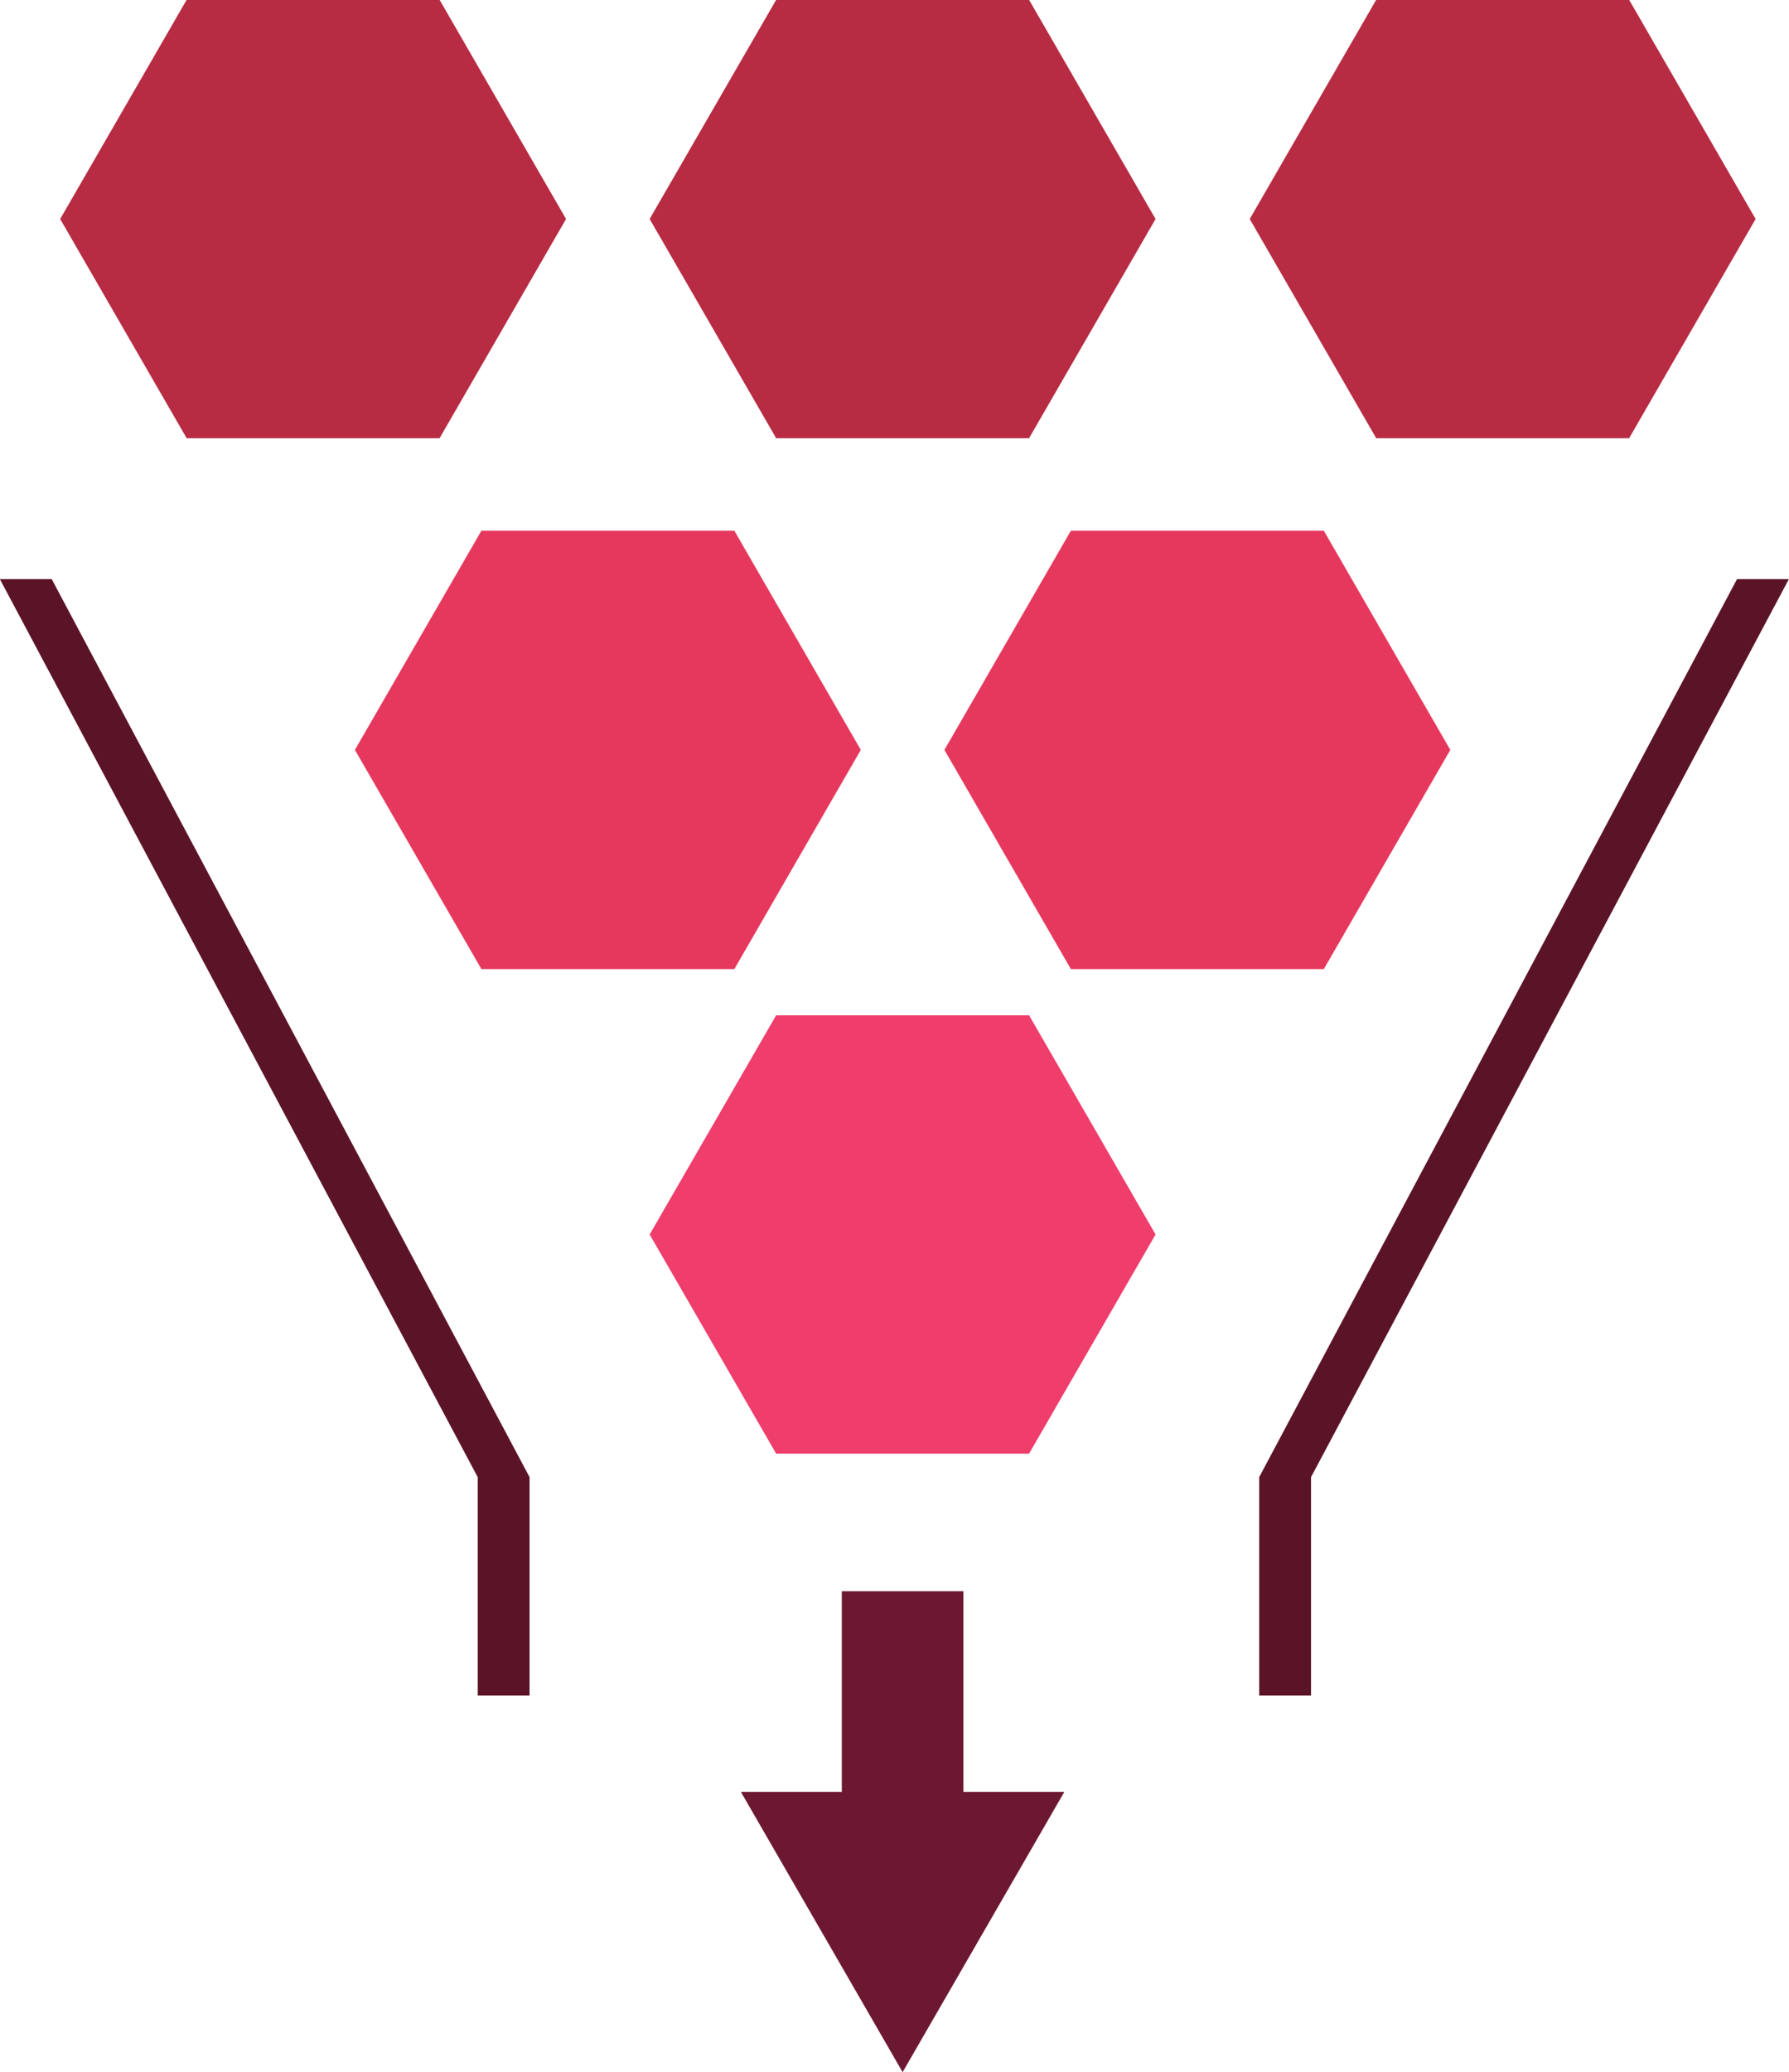
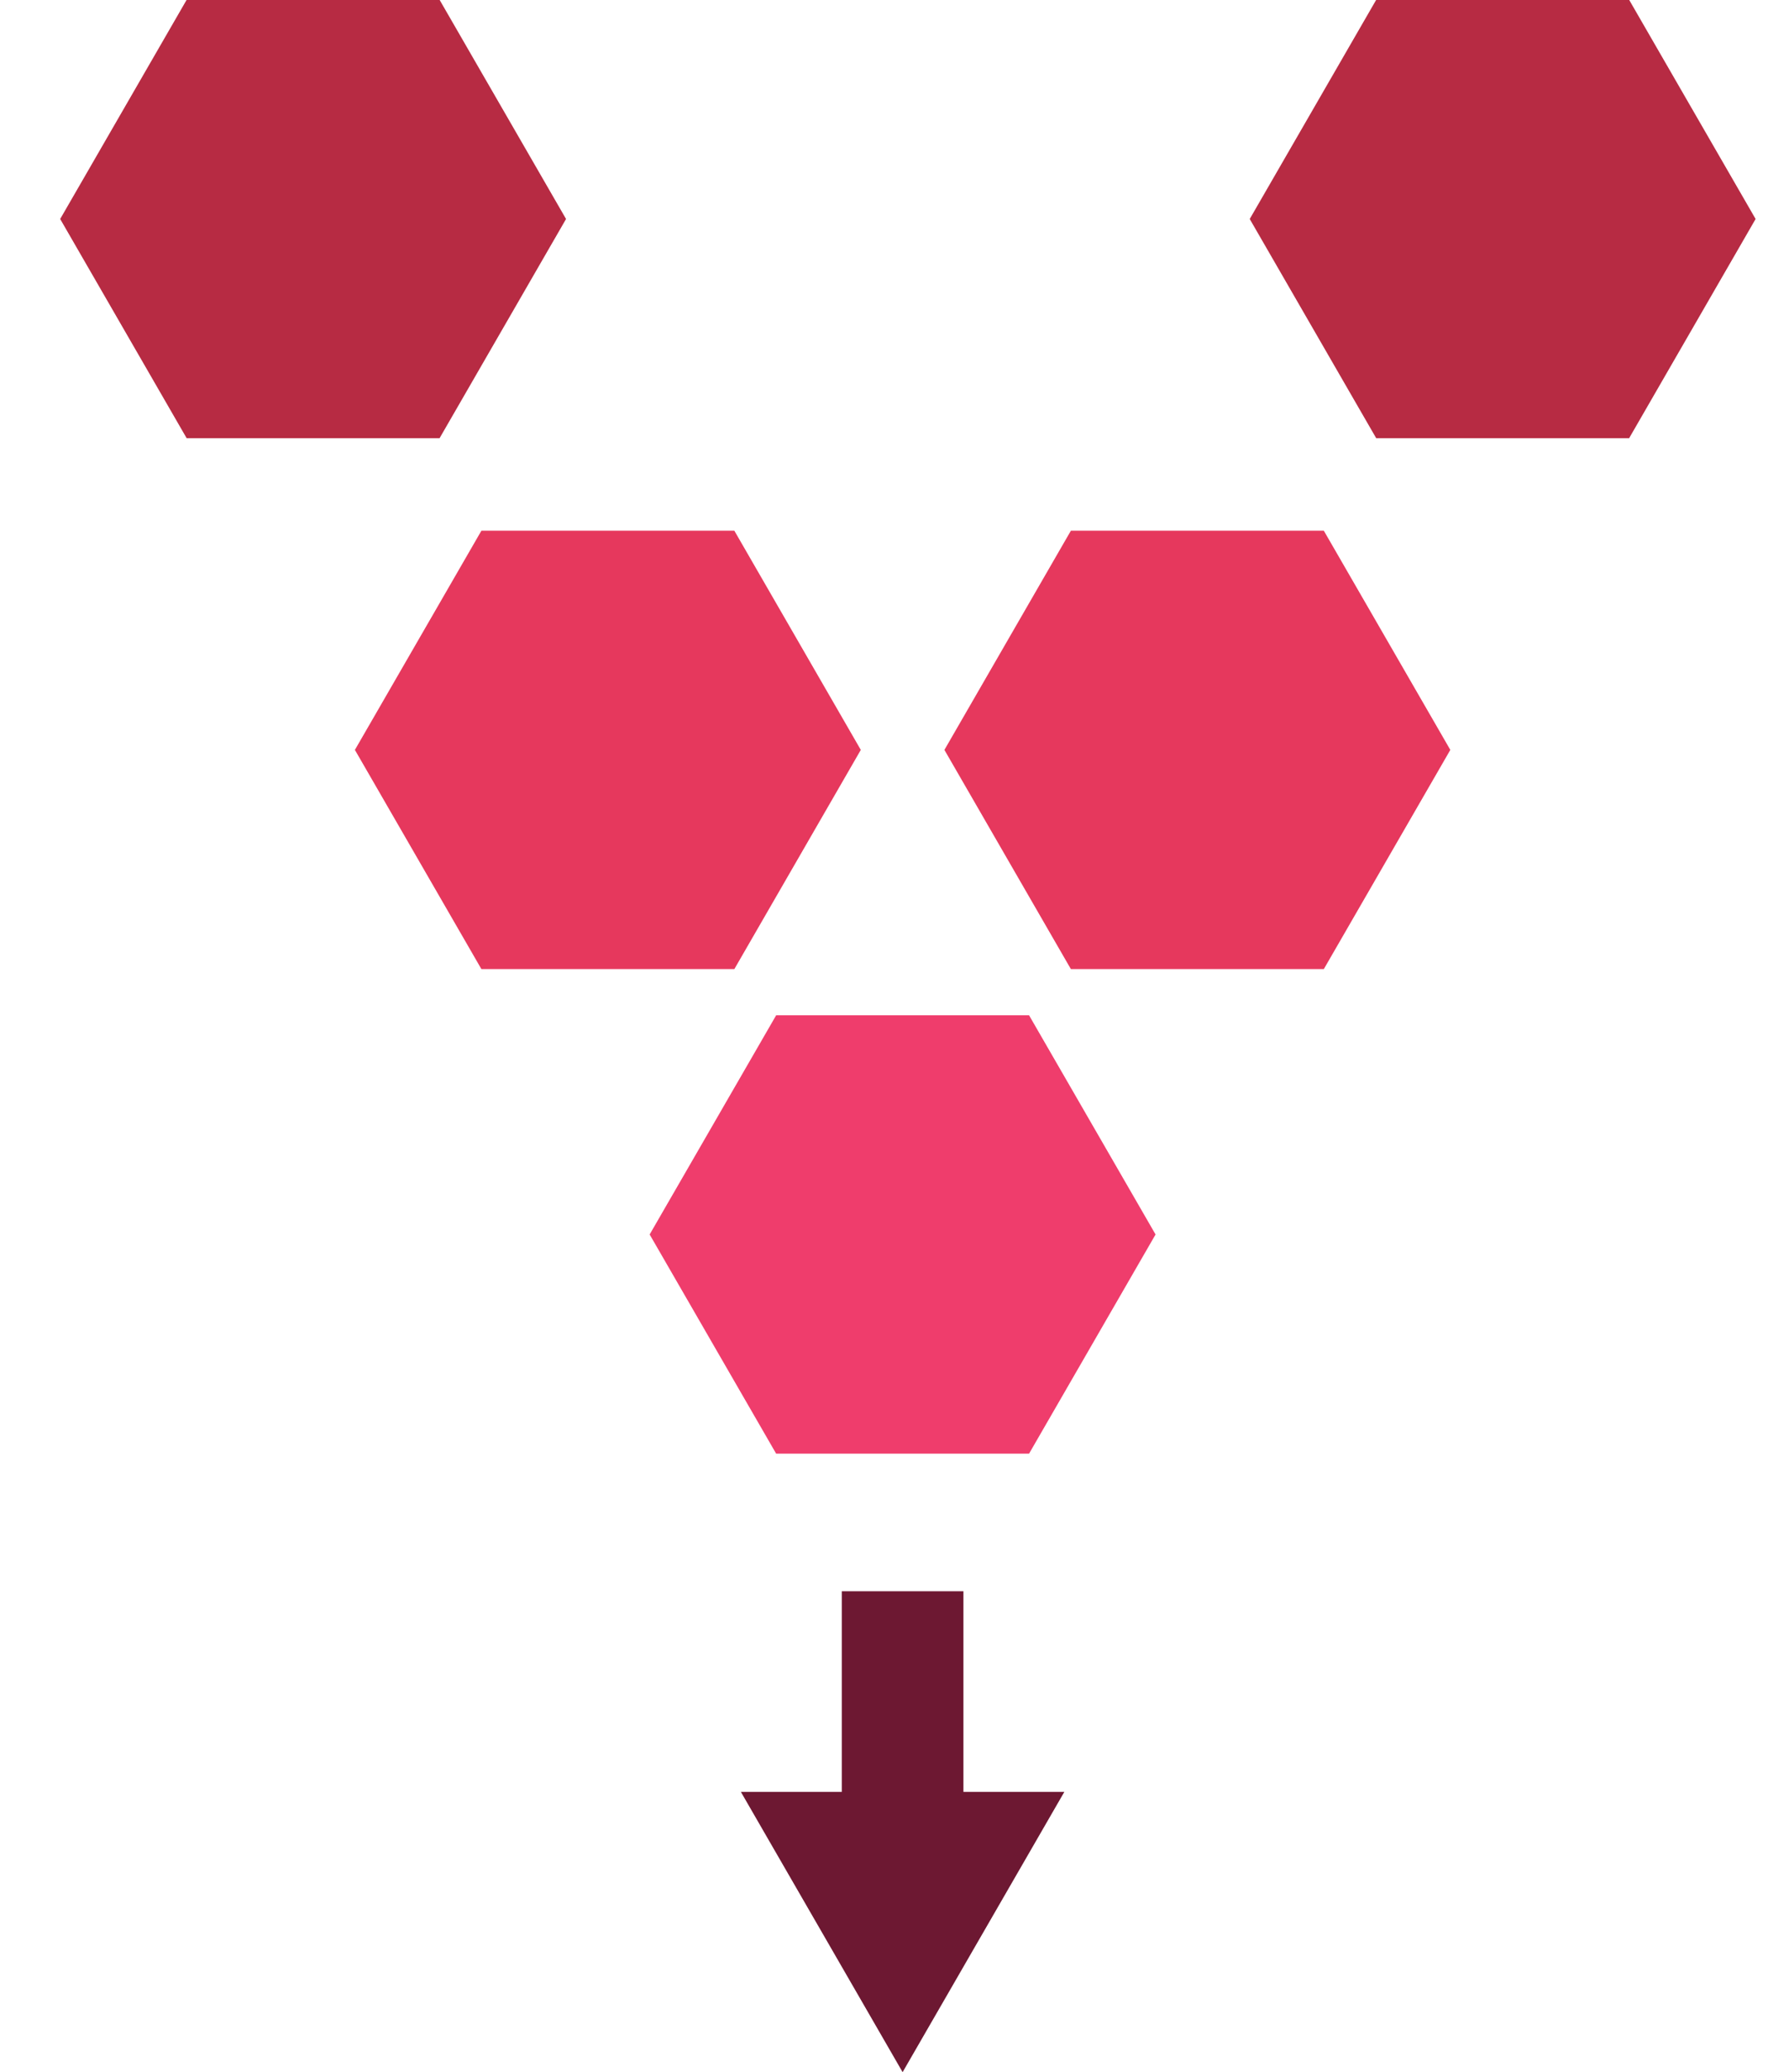
<svg xmlns="http://www.w3.org/2000/svg" height="556.9" preserveAspectRatio="xMidYMid meet" version="1.0" viewBox="61.9 74.7 481.0 556.9" width="481.0" zoomAndPan="magnify">
  <g>
    <g fill="#5b1427" id="change1_1">
-       <path d="M61.86 230.32L190.34 471.65 190.34 530.32 204.28 530.32 204.28 471.65 75.8 230.32z" />
-       <path d="M542.87 230.32L528.93 230.32 400.45 471.65 400.45 530.32 414.39 530.32 414.39 471.65 414.39 471.65z" />
-     </g>
+       </g>
    <g id="change2_1">
      <path d="M320.93 556.22L320.93 502.32 288.23 502.32 288.23 556.22 261.09 556.22 304.58 631.55 348.07 556.22z" fill="#6d1832" />
    </g>
    <g>
      <g id="change3_1">
        <path d="M180.09 74.66L112.08 74.66 78.08 133.55 112.08 192.45 180.09 192.45 214.09 133.55z" fill="#b72b43" />
      </g>
      <g id="change3_2">
-         <path d="M338.58 74.66L270.58 74.66 236.57 133.55 270.58 192.45 338.58 192.45 372.59 133.55z" fill="#b72b43" />
-       </g>
+         </g>
      <g id="change3_3">
        <path d="M499.92 74.66L431.91 74.66 397.91 133.55 431.91 192.45 499.92 192.45 533.92 133.55z" fill="#b72b43" />
      </g>
      <g id="change4_1">
        <path d="M259.34 217.32L191.33 217.32 157.32 276.22 191.33 335.12 259.34 335.12 293.34 276.22z" fill="#e6385d" />
      </g>
      <g id="change4_2">
        <path d="M417.83 217.32L349.82 217.32 315.82 276.22 349.82 335.12 417.83 335.12 451.84 276.22z" fill="#e6385d" />
      </g>
      <g id="change5_1">
        <path d="M338.58 347.54L270.58 347.54 236.57 406.44 270.58 465.34 338.58 465.34 372.59 406.44z" fill="#ef3d6c" />
      </g>
    </g>
  </g>
</svg>